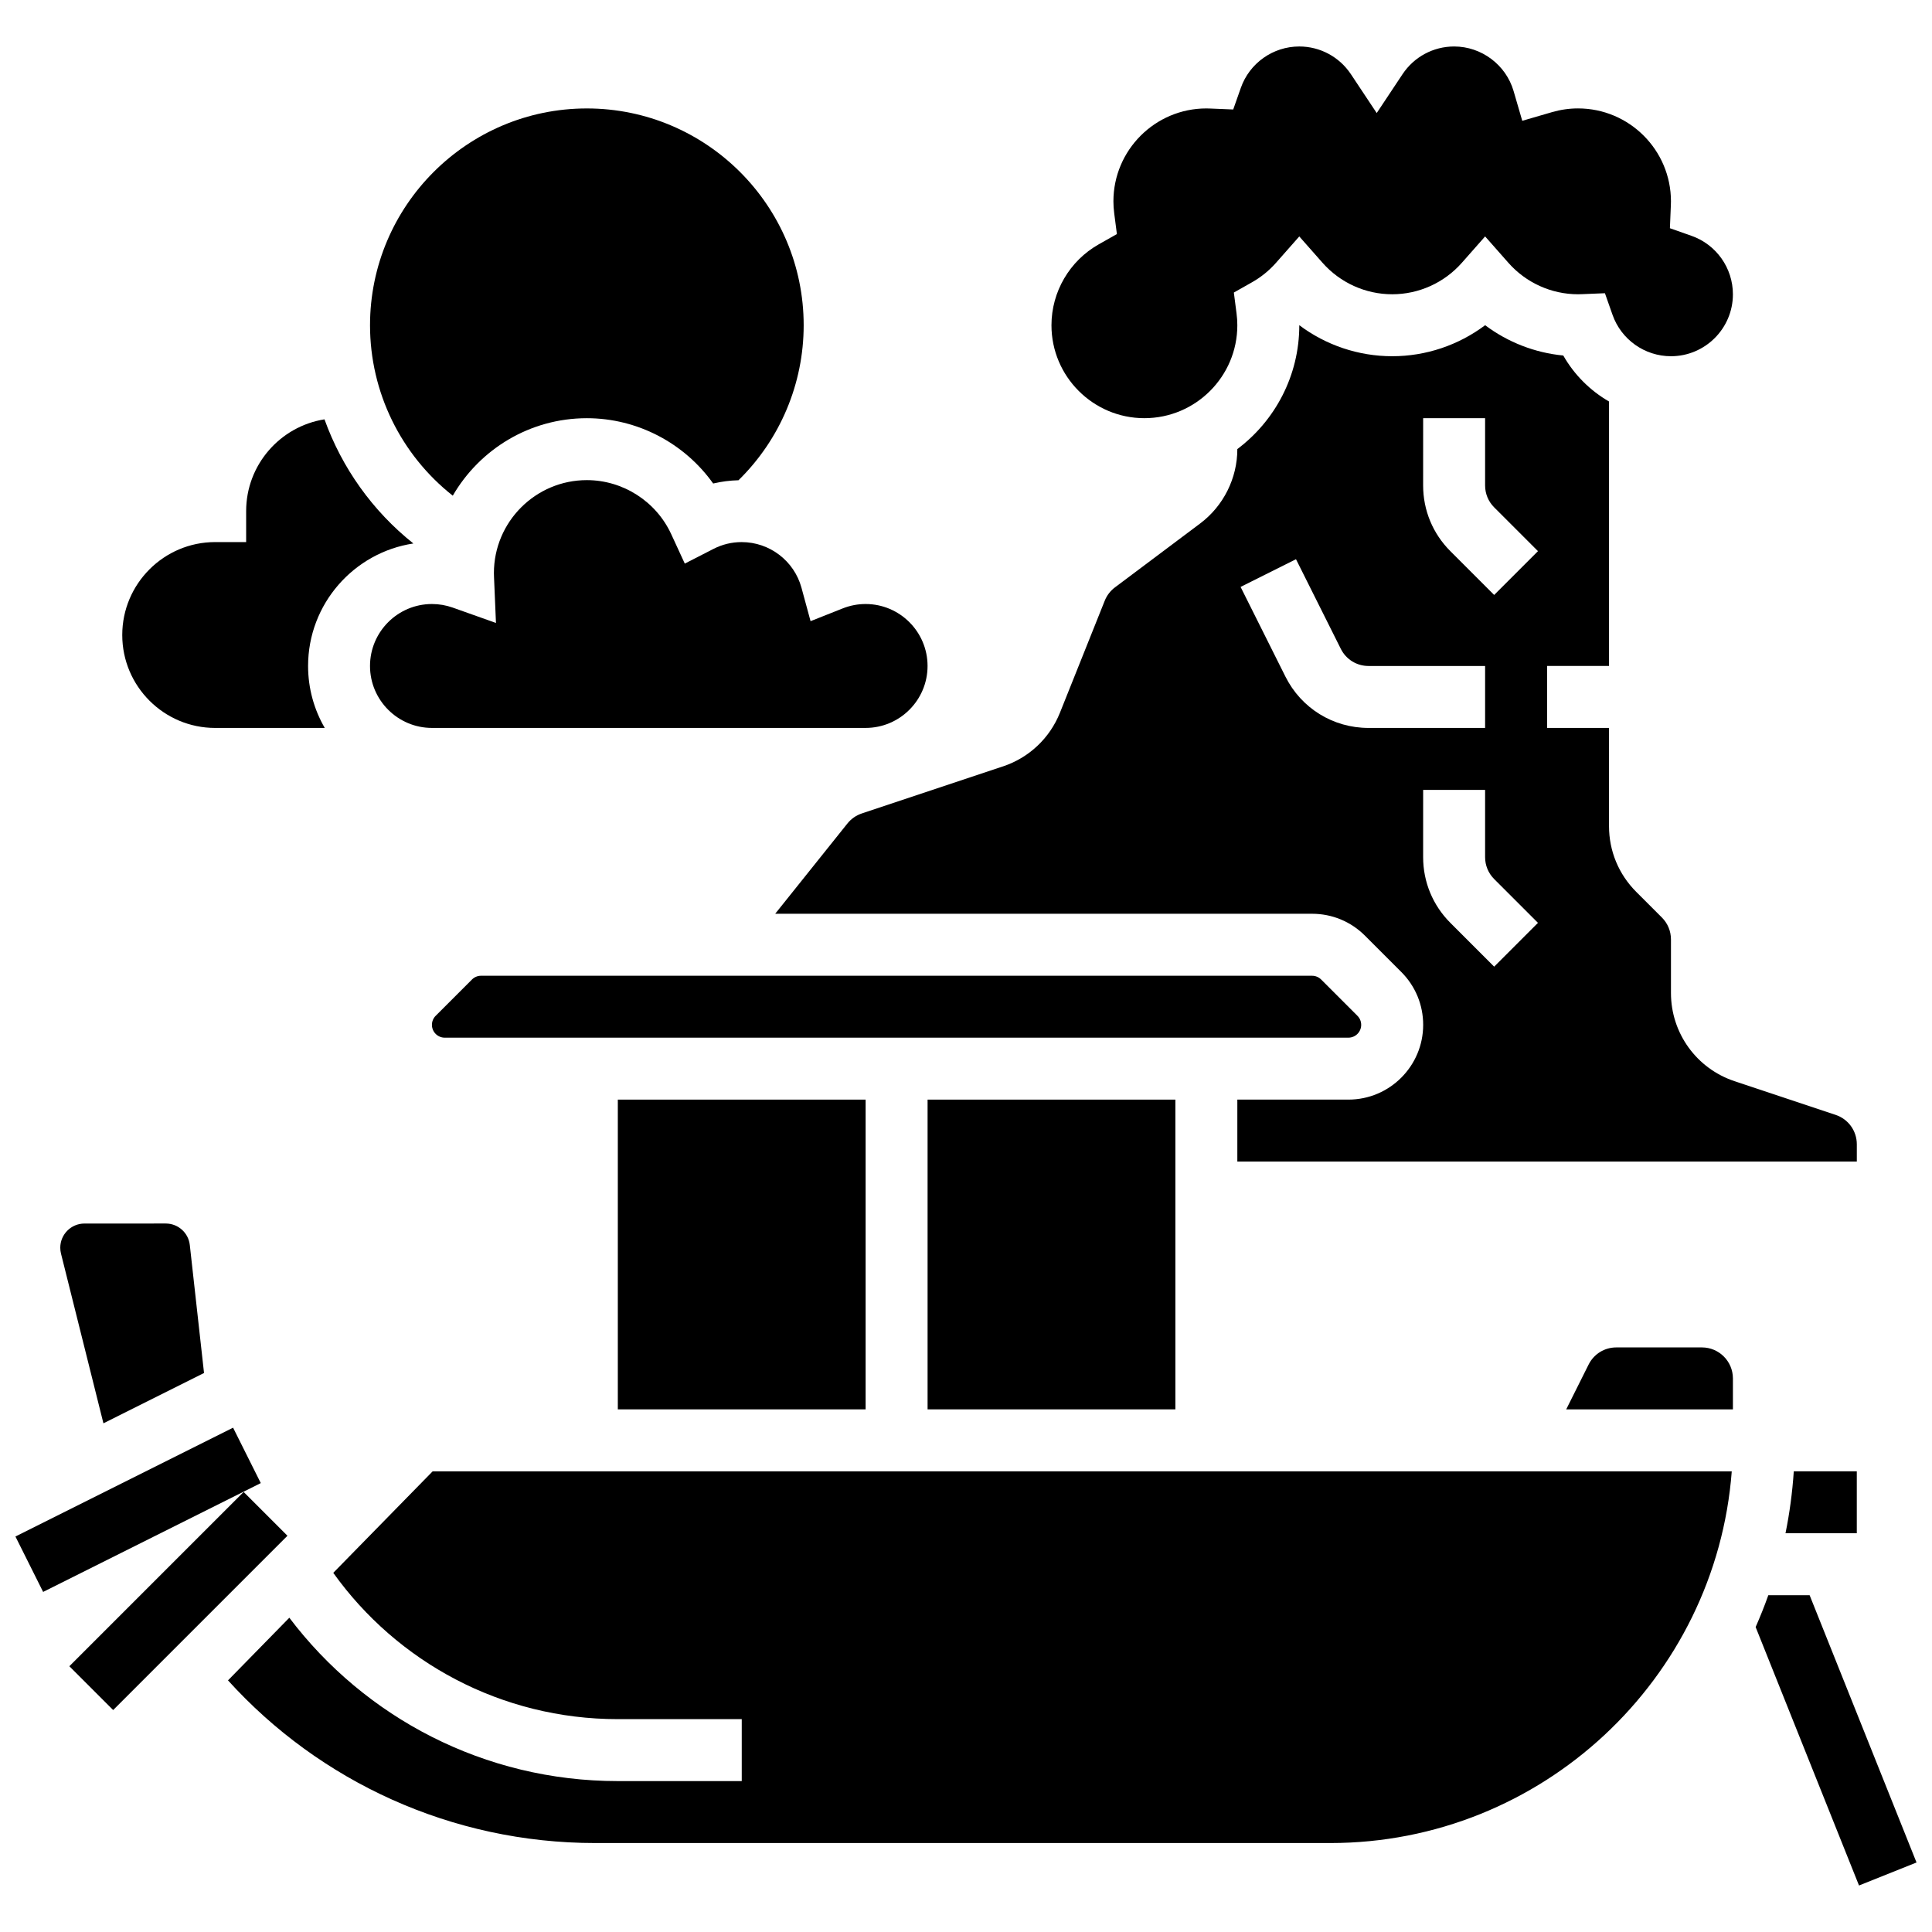
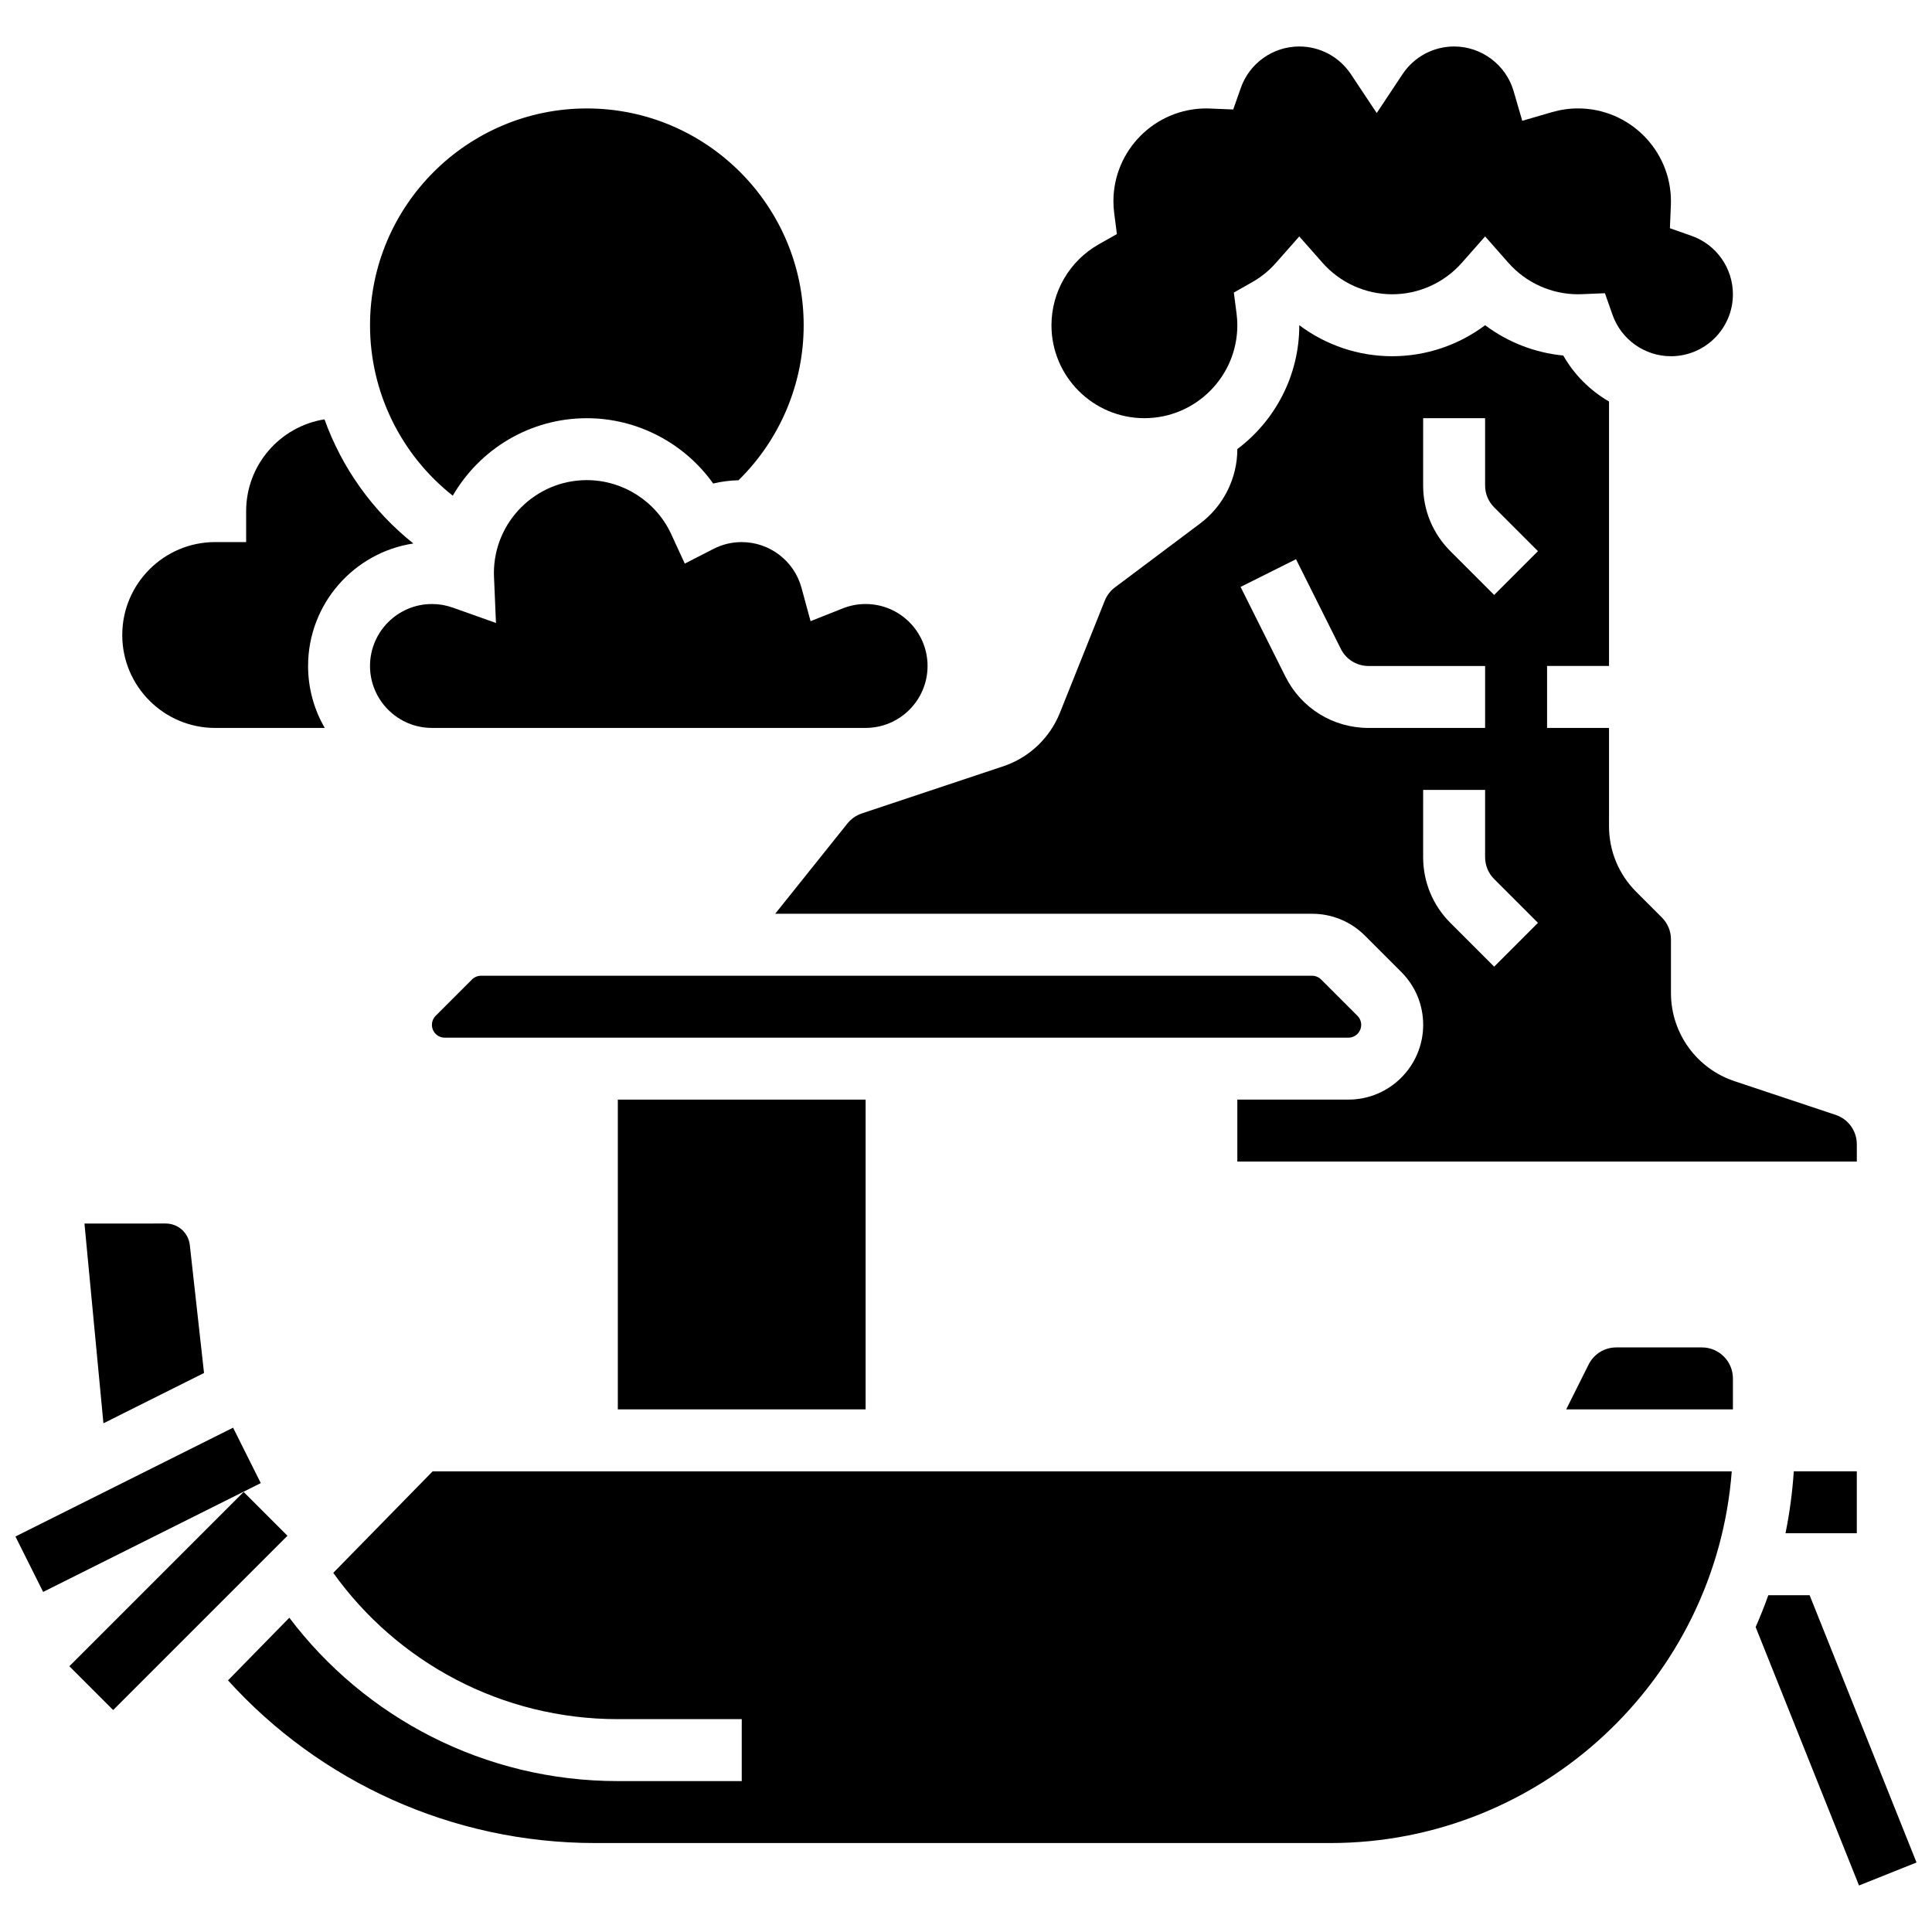
<svg xmlns="http://www.w3.org/2000/svg" width="800px" height="800px" version="1.1" viewBox="144 144 512 512">
  <defs>
    <clipPath id="b">
      <path d="m609 566h42.902v78h-42.902z" />
    </clipPath>
    <clipPath id="a">
      <path d="m148.09 522h65.906v44h-65.906z" />
    </clipPath>
  </defs>
  <g clip-path="url(#b)">
    <path d="m623.57 566.75h-10.949c-1.012 2.856-2.141 5.664-3.359 8.438l27.395 68.488 15.242-6.098z" />
  </g>
  <g clip-path="url(#a)">
    <path d="m148.09 551.19 57.68-28.84 7.34 14.684-57.68 28.84z" />
  </g>
  <path d="m162.38 585.57 46.188-46.188 11.609 11.609-46.188 46.188z" />
  <path d="m307.73 435.41h65.668v82.086h-65.668z" />
  <path d="m263.99 275.36c7.109-12.262 20.367-20.531 35.531-20.531 13.398 0 25.859 6.606 33.473 17.305 2.199-0.52 4.453-0.805 6.715-0.863 11.016-10.785 17.273-25.582 17.273-41.07 0-31.684-25.777-57.461-57.461-57.461-31.684 0-57.461 25.777-57.461 57.461 0 17.766 8.223 34.355 21.93 45.16z" />
-   <path d="m389.82 435.41h65.668v82.086h-65.668z" />
  <path d="m447.28 254.82c13.578 0 24.625-11.047 24.625-24.625 0-1.027-0.07-2.074-0.215-3.191l-0.707-5.477 4.809-2.719c2.402-1.359 4.547-3.098 6.375-5.172l6.156-6.977 6.156 6.977c4.68 5.305 11.41 8.348 18.469 8.348 7.059 0 13.789-3.043 18.469-8.352l6.156-6.977 6.156 6.977c4.68 5.309 11.414 8.352 18.469 8.352 0.355 0 0.707-0.012 1.059-0.027l6.066-0.25 2.016 5.727c2.305 6.559 8.531 10.969 15.484 10.969 9.051 0 16.418-7.363 16.418-16.418 0-6.957-4.406-13.18-10.969-15.488l-5.727-2.016 0.25-6.066c0.016-0.352 0.027-0.703 0.027-1.059 0-13.578-11.047-24.625-24.625-24.625-2.328 0-4.648 0.332-6.898 0.988l-7.883 2.293-2.297-7.883c-2.023-6.953-8.504-11.812-15.754-11.812-5.512 0-10.625 2.746-13.684 7.352l-6.836 10.289-6.836-10.289c-3.062-4.606-8.18-7.352-13.688-7.352-6.957 0-13.18 4.406-15.488 10.969l-2.016 5.727-6.066-0.25c-0.352-0.016-0.703-0.027-1.059-0.027-13.578 0-24.625 11.047-24.625 24.625 0 1.027 0.07 2.074 0.215 3.191l0.707 5.477-4.809 2.719c-7.731 4.371-12.531 12.59-12.531 21.445 0 13.582 11.047 24.629 24.629 24.629z" />
  <path d="m504.73 415.6c0-0.91-0.352-1.762-0.996-2.402l-9.617-9.617c-0.641-0.641-1.496-0.996-2.402-0.996l-220.23-0.004c-0.906 0-1.762 0.355-2.406 0.996l-9.617 9.617c-0.641 0.641-0.996 1.496-0.996 2.402 0 1.875 1.523 3.398 3.398 3.398h239.46c1.883 0.004 3.406-1.52 3.406-3.394z" />
  <path d="m201.02 336.91h29.043c-2.805-4.832-4.418-10.438-4.418-16.418 0-16.43 12.129-30.078 27.902-32.465-10.816-8.609-18.941-20.043-23.555-32.898-11.75 1.859-20.762 12.055-20.762 24.32v8.207h-8.207c-13.578 0-24.625 11.047-24.625 24.625-0.004 13.582 11.043 24.629 24.621 24.629z" />
  <path d="m340.56 287.66c-2.625 0-5.137 0.605-7.469 1.797l-7.617 3.902-3.582-7.777c-4.012-8.715-12.797-14.344-22.375-14.344-13.578 0-24.625 11.047-24.625 24.625 0 0.359 0.012 0.715 0.027 1.07l0.516 12.156-11.465-4.074c-1.766-0.625-3.613-0.945-5.496-0.945-9.051 0-16.418 7.363-16.418 16.418 0 9.051 7.363 16.418 16.418 16.418h114.92c9.051 0 16.418-7.363 16.418-16.418 0-9.051-7.363-16.418-16.418-16.418-2.082 0-4.117 0.391-6.047 1.156l-8.539 3.387-2.41-8.863c-1.938-7.113-8.449-12.09-15.84-12.09z" />
  <path d="m368.57 362.24-19.137 23.918h142.29c5.293 0 10.27 2.062 14.012 5.805l9.617 9.617c3.742 3.742 5.805 8.719 5.805 14.012 0 10.926-8.891 19.816-19.816 19.816h-29.434v16.418h164.17v-4.586c0-3.539-2.254-6.668-5.613-7.785l-26.801-8.934c-10.07-3.356-16.84-12.746-16.84-23.363v-14.199c0-2.191-0.855-4.254-2.402-5.805l-6.801-6.801c-4.652-4.652-7.215-10.836-7.215-17.414l0.004-26.031h-16.418v-16.418h16.418v-70.086c-4.996-2.891-9.215-7.07-12.125-12.188-7.531-0.723-14.695-3.519-20.707-8.031-7.051 5.289-15.68 8.219-24.625 8.219-8.945 0-17.574-2.93-24.621-8.219 0 0-0.004 0-0.004 0.004v0.008c0 13.398-6.453 25.316-16.418 32.812l-0.004 0.02c0 7.711-3.684 15.074-9.852 19.699l-22.586 16.938c-1.203 0.902-2.137 2.121-2.695 3.519l-11.879 29.699c-2.695 6.738-8.191 11.922-15.078 14.215l-37.43 12.477c-1.504 0.504-2.824 1.422-3.812 2.664zm171.4 37.934-11.609-11.609c-4.652-4.652-7.215-10.836-7.215-17.414l0.004-17.824h16.418v17.824c0 2.191 0.855 4.254 2.402 5.805l11.609 11.609zm-18.82-145.35h16.418v17.824c0 2.191 0.855 4.254 2.402 5.805l11.609 11.609-11.609 11.609-11.609-11.609c-4.652-4.652-7.215-10.836-7.215-17.414zm-33.699 37.371 11.879 23.758c1.398 2.801 4.215 4.539 7.344 4.539h30.895v16.418h-30.895c-9.387 0-17.828-5.215-22.027-13.613l-11.879-23.758z" />
  <path d="m636.07 550.33v-16.418h-16.699c-0.371 5.582-1.105 11.062-2.195 16.418z" />
  <path d="m232.32 560.82c16.883 23.617 44.5 38.77 75.414 38.77h32.836v16.418h-32.836c-35.355 0-67.055-16.836-87.059-43.293l-16.254 16.602c24.266 26.785 59.211 43.109 97.344 43.109h194.77c56.078 0 102.2-43.484 106.4-98.504h-344.28z" />
-   <path d="m171.41 521.19 26.66-13.332-3.769-33.91c-0.359-3.25-3.102-5.703-6.371-5.703l-21.547 0.004c-3.535 0-6.41 2.875-6.41 6.41 0 0.523 0.066 1.047 0.191 1.555z" />
+   <path d="m171.41 521.19 26.66-13.332-3.769-33.91c-0.359-3.25-3.102-5.703-6.371-5.703l-21.547 0.004z" />
  <path d="m595.03 501.08h-22.688c-3.129 0-5.941 1.738-7.344 4.539l-5.938 11.879h44.18v-8.207c-0.004-4.527-3.684-8.211-8.211-8.211z" />
</svg>